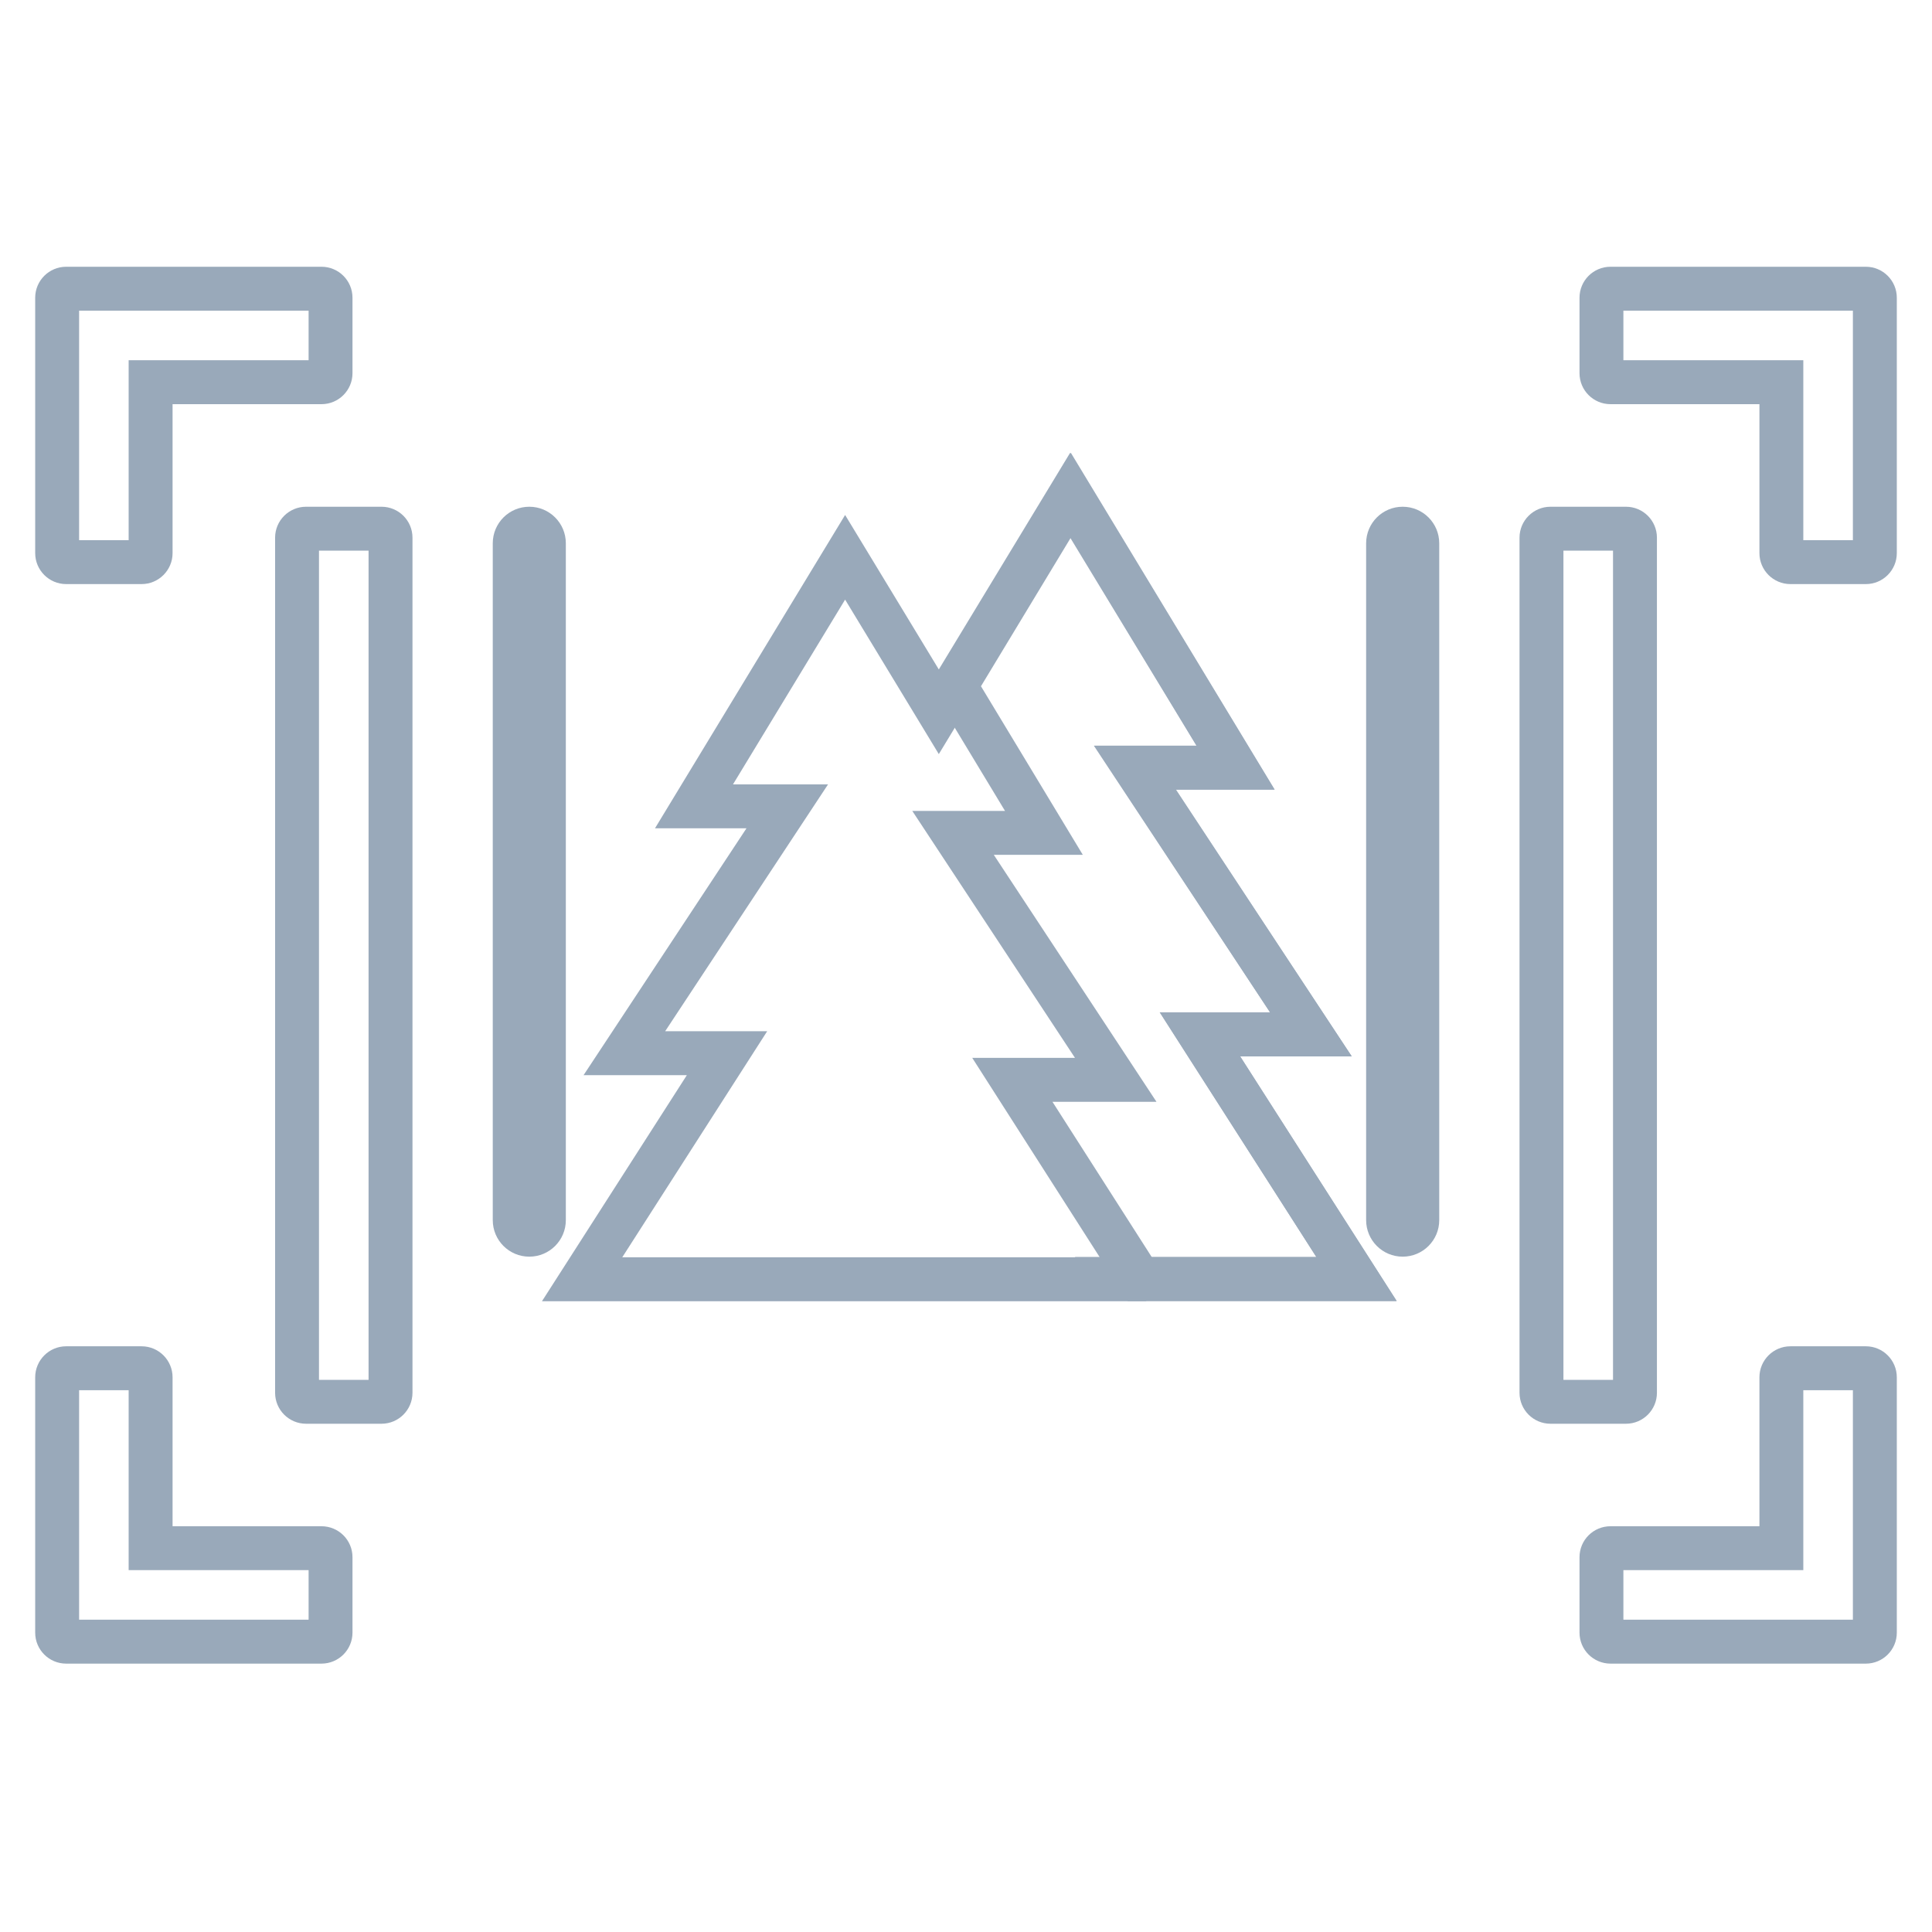
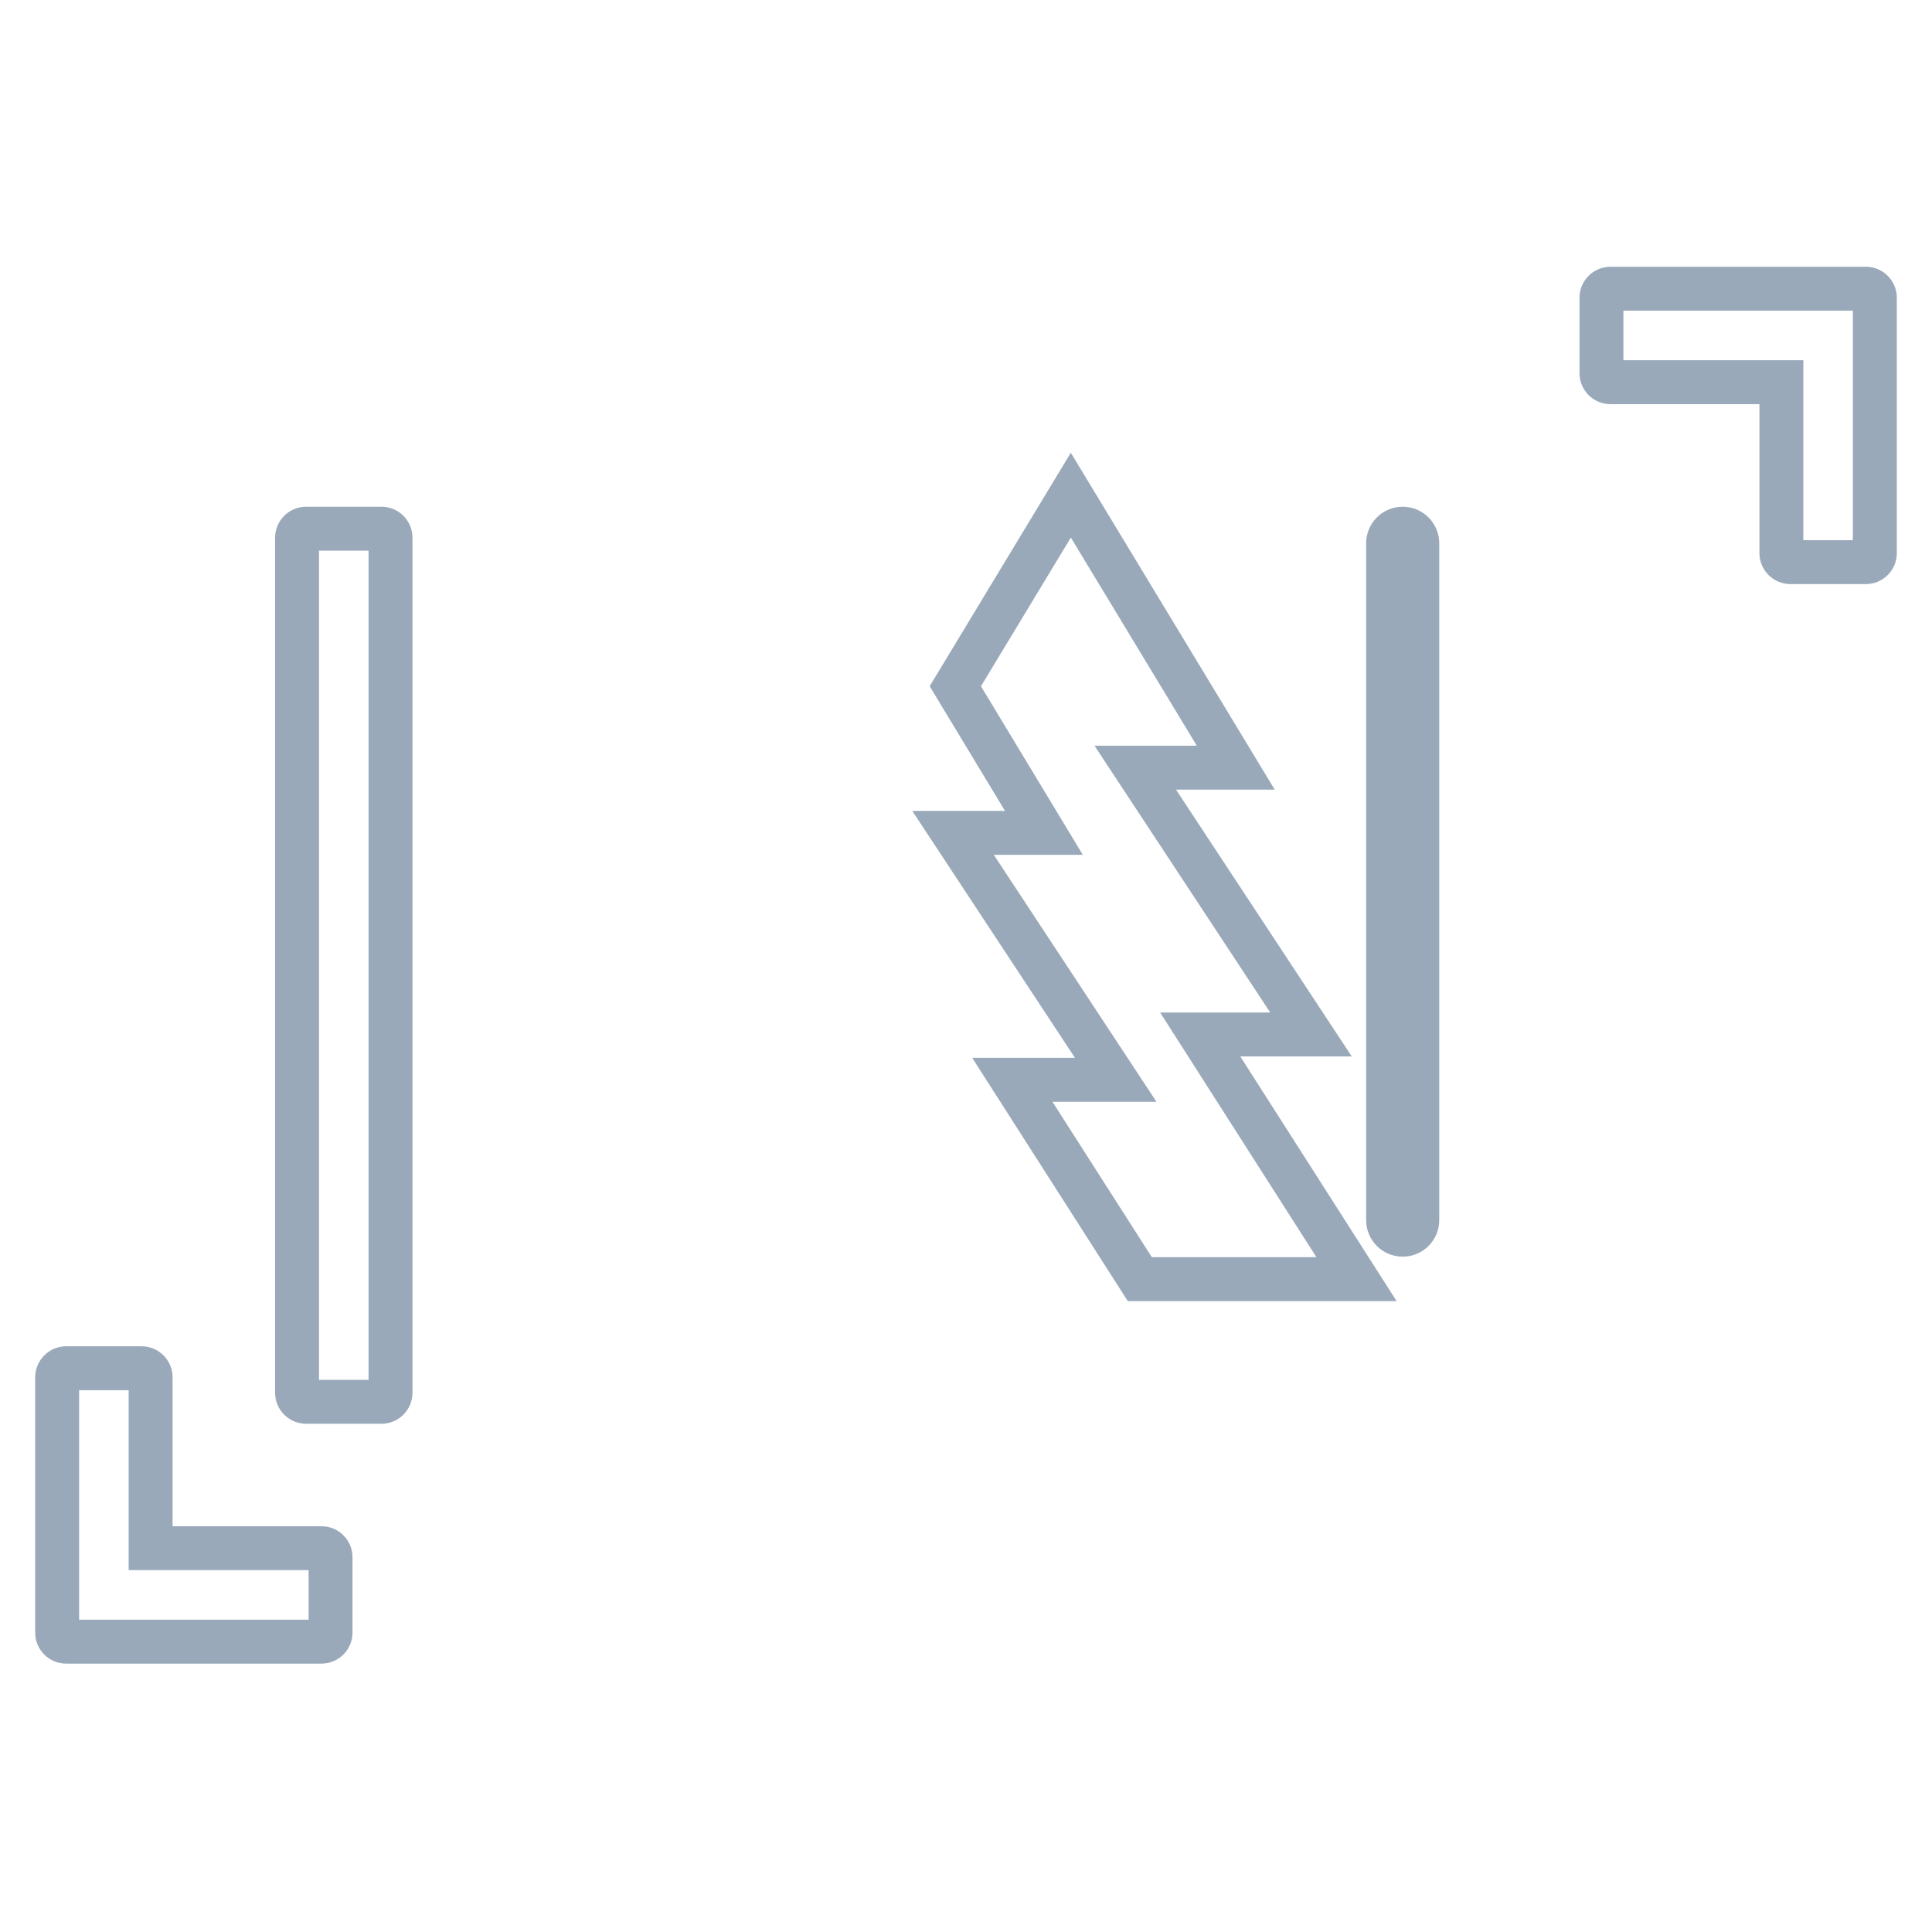
<svg xmlns="http://www.w3.org/2000/svg" width="56" height="56" viewBox="0 0 56 56" fill="none">
-   <path fill-rule="evenodd" clip-rule="evenodd" d="M45.317 15.96V39.996H46.754V15.96H45.317ZM44.044 15.585C44.044 15.09 44.447 14.688 44.942 14.688H47.129C47.625 14.688 48.027 15.09 48.027 15.585V40.37C48.027 40.866 47.625 41.268 47.129 41.268H44.942C44.446 41.268 44.044 40.866 44.044 40.37V15.585Z" fill="#99A9BA" />
  <path fill-rule="evenodd" clip-rule="evenodd" d="M9.246 15.96V39.996H10.683V15.96H9.246ZM7.974 15.585C7.974 15.089 8.376 14.688 8.872 14.688H11.058C11.554 14.688 11.956 15.089 11.956 15.585V40.37C11.955 40.866 11.554 41.268 11.058 41.268H8.872C8.376 41.268 7.974 40.866 7.974 40.37V15.585Z" fill="#99A9BA" />
  <path fill-rule="evenodd" clip-rule="evenodd" d="M47.055 9.005V10.442H52.27V15.657H53.707V9.005H47.055ZM45.783 8.63C45.783 8.134 46.185 7.732 46.681 7.732H54.082C54.578 7.732 54.98 8.134 54.98 8.63V16.032C54.98 16.528 54.578 16.93 54.082 16.93H51.896C51.4 16.93 50.998 16.527 50.998 16.032V11.715H46.681C46.185 11.715 45.783 11.313 45.783 10.817V8.63Z" fill="#99A9BA" />
-   <path fill-rule="evenodd" clip-rule="evenodd" d="M2.293 9.005V15.657H3.729V10.442H8.945V9.005H2.293ZM1.02 8.63C1.02 8.134 1.422 7.732 1.918 7.732H9.319C9.815 7.732 10.217 8.134 10.217 8.63V10.817C10.217 11.313 9.815 11.715 9.319 11.715H5.002V16.032C5.002 16.527 4.6 16.93 4.104 16.93H1.918C1.422 16.93 1.02 16.527 1.02 16.032V8.63Z" fill="#99A9BA" />
-   <path fill-rule="evenodd" clip-rule="evenodd" d="M52.27 40.296V45.511H47.055V46.948H53.707V40.296H52.27ZM50.998 39.922C50.998 39.426 51.4 39.023 51.896 39.023H54.082C54.578 39.023 54.98 39.425 54.98 39.922V47.323C54.98 47.819 54.578 48.221 54.082 48.221H46.681C46.185 48.22 45.783 47.819 45.783 47.322V45.136C45.783 44.64 46.185 44.239 46.681 44.239H50.998V39.922Z" fill="#99A9BA" />
  <path fill-rule="evenodd" clip-rule="evenodd" d="M2.293 40.296V46.948H8.945V45.511H3.729V40.296H2.293ZM1.02 39.922C1.02 39.426 1.422 39.023 1.918 39.023H4.104C4.6 39.023 5.002 39.426 5.002 39.922V44.239H9.319C9.815 44.239 10.217 44.64 10.217 45.136V47.322C10.217 47.819 9.815 48.22 9.32 48.221H1.918C1.422 48.221 1.02 47.819 1.02 47.323V39.922Z" fill="#99A9BA" />
  <path fill-rule="evenodd" clip-rule="evenodd" d="M39.598 15.747C39.598 15.162 40.072 14.688 40.657 14.688C41.242 14.688 41.717 15.162 41.717 15.747V35.366C41.717 35.951 41.243 36.425 40.657 36.425C40.072 36.425 39.598 35.951 39.598 35.366V15.747Z" fill="#99A9BA" />
-   <path fill-rule="evenodd" clip-rule="evenodd" d="M14.283 15.747C14.283 15.162 14.757 14.688 15.342 14.688C15.927 14.688 16.401 15.162 16.401 15.747V35.366C16.401 35.951 15.927 36.425 15.342 36.425C14.757 36.425 14.283 35.951 14.283 35.366V15.747Z" fill="#99A9BA" />
-   <path fill-rule="evenodd" clip-rule="evenodd" d="M31.017 13.127L36.94 22.887H34.072L39.179 30.616H35.94L40.483 37.706H33.221L33.226 37.717H15.709L19.909 31.164H16.915L21.637 24.009H18.985L24.496 14.927L27.212 19.404L31.017 13.127ZM19.28 29.891H22.237L21.23 31.461L18.036 36.444H31.166L31.161 36.433H38.156L34.619 30.914L33.613 29.343H36.812L32.751 23.196L31.706 21.614H34.679L31.018 15.581L27.212 21.858L26.34 20.42L24.496 17.38L21.246 22.736H24.001L19.28 29.891Z" fill="#99A9BA" />
-   <path fill-rule="evenodd" clip-rule="evenodd" d="M31.038 13.123L36.948 22.888H34.087L39.181 30.621H35.95L40.482 37.714H32.69L28.181 30.663H31.159L26.443 23.505H29.131L26.947 19.891L31.038 13.123ZM30.451 23.23L31.386 24.778H28.806L33.521 31.936H30.506L33.387 36.441H38.158L34.629 30.917L33.627 29.348H36.818L32.766 23.196L31.725 21.615H34.69L31.039 15.582L28.434 19.891L30.451 23.23Z" fill="#99A9BA" />
+   <path fill-rule="evenodd" clip-rule="evenodd" d="M31.038 13.123L36.948 22.888H34.087L39.181 30.621H35.95L40.482 37.714H32.69L28.181 30.663H31.159L26.443 23.505H29.131L26.947 19.891ZM30.451 23.23L31.386 24.778H28.806L33.521 31.936H30.506L33.387 36.441H38.158L34.629 30.917L33.627 29.348H36.818L32.766 23.196L31.725 21.615H34.69L31.039 15.582L28.434 19.891L30.451 23.23Z" fill="#99A9BA" />
</svg>